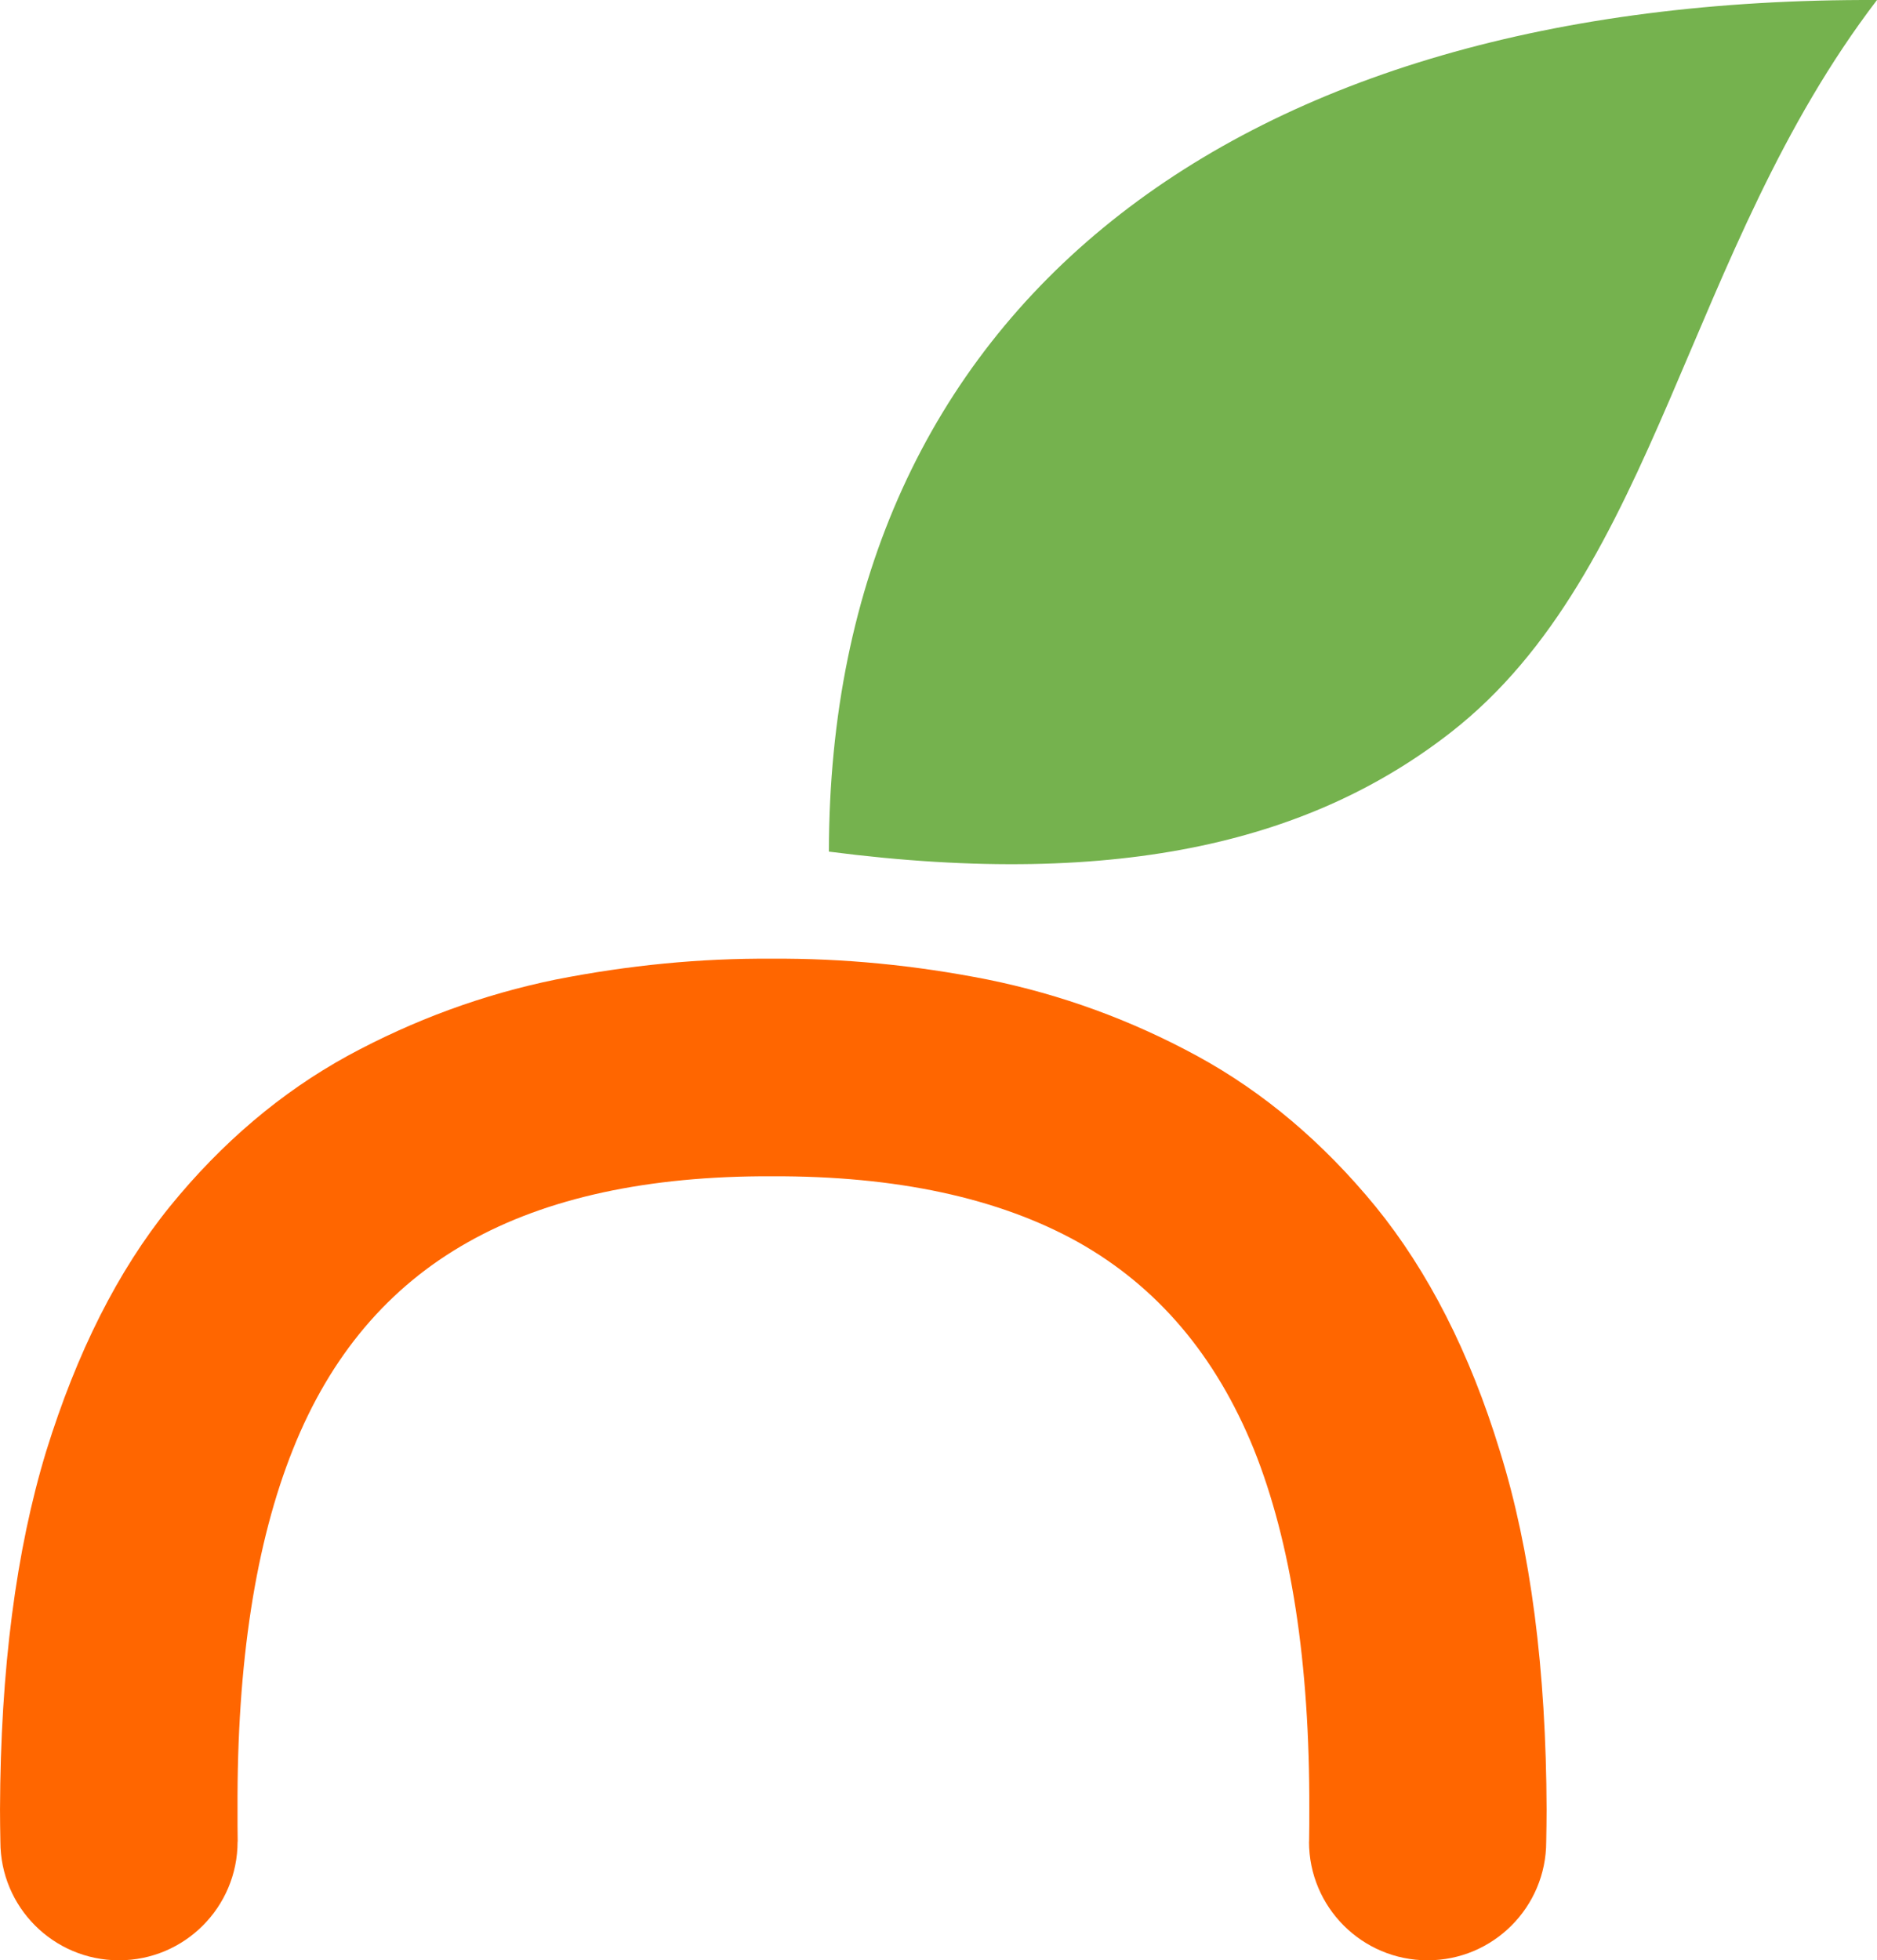
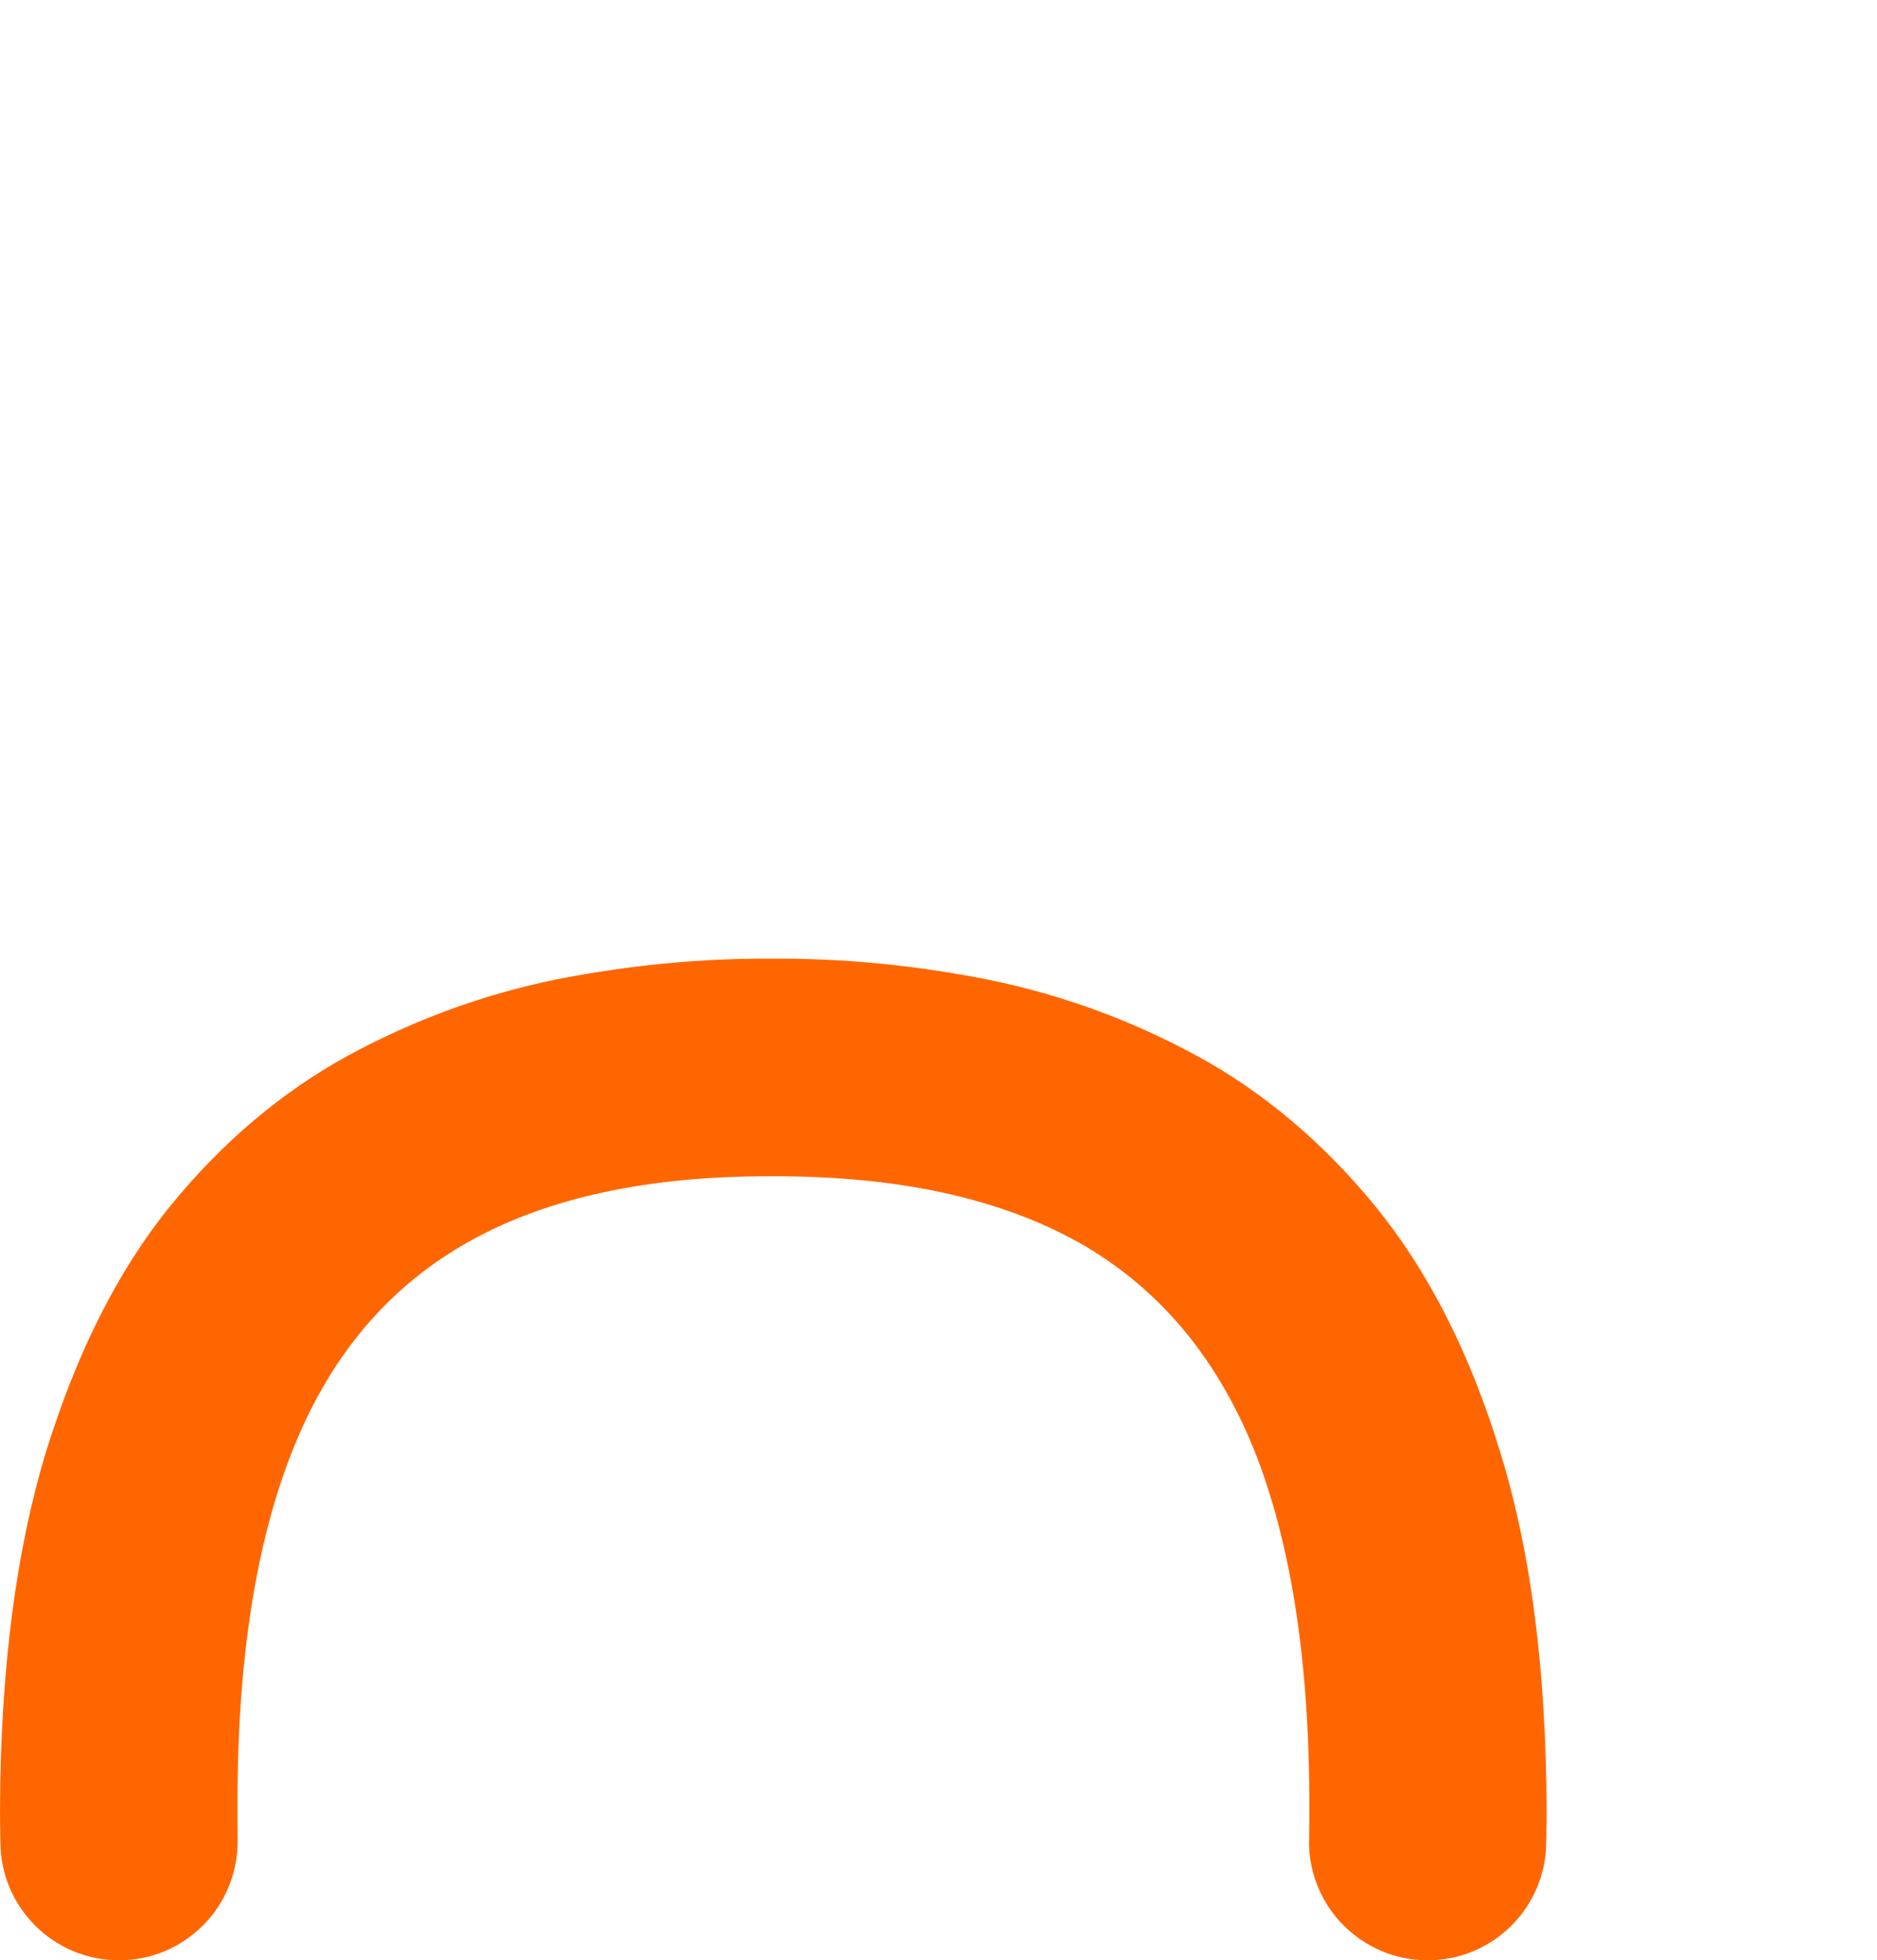
<svg xmlns="http://www.w3.org/2000/svg" xml:space="preserve" width="80.039mm" height="83.574mm" version="1.1" style="shape-rendering:geometricPrecision; text-rendering:geometricPrecision; image-rendering:optimizeQuality; fill-rule:evenodd; clip-rule:evenodd" viewBox="0 0 2262.21 2362.14">
  <defs>
    <style type="text/css"> .fil1 {fill:#75B24E} .fil0 {fill:#FF6600;fill-rule:nonzero} </style>
  </defs>
  <g id="Слой_x0020_1">
-     <path class="fil0" d="M930.17 1155.2c-86.19,-0.58 -172.39,7.81 -260.51,25.16 -87.32,17.94 -170.72,48.4 -251.03,92.08 -79.45,43.65 -151.12,104.1 -214.09,181.62 -62.67,77.52 -111.91,175.45 -148.87,294.65 -36.34,119.25 -55.12,263.06 -55.66,431.79 0.04,13.05 0.19,25.95 0.45,38.7 0,78.94 63.99,142.93 142.93,142.93 78.94,0 142.94,-63.99 142.94,-142.93l0.14 0c-0.2,-12.73 -0.26,-25.63 -0.2,-38.7 -0.83,-176.86 21.83,-321.8 66.89,-434.3 45.05,-112.78 115.28,-195.6 210.71,-249.33 94.58,-53.45 217.16,-80.02 366.31,-79.48 150.26,-0.55 273.39,26.03 369.42,79.48 95.39,53.73 165.64,136.56 211.53,249.33 45.06,112.49 67.43,257.43 66.89,434.3 0.04,13.07 -0.05,25.97 -0.26,38.7l-0.1 0c0,78.94 63.99,142.93 142.94,142.93 78.94,0 142.94,-63.99 142.94,-142.93l0 0c0.26,-12.76 0.41,-25.65 0.46,-38.7 -0.58,-168.73 -19.03,-312.55 -56.25,-431.79 -36.38,-119.2 -86.74,-217.13 -149.7,-294.65 -63.55,-77.52 -135.14,-137.98 -215.18,-181.62 -80.31,-43.67 -164.29,-74.14 -252.45,-92.08 -87.59,-17.35 -174.32,-25.74 -260.24,-25.16l0 0z" />
-     <path class="fil1" d="M999.02 1026.19c357.06,46.16 585.96,-16.23 749.39,-143.56 249.33,-194.22 283.21,-581.24 513.81,-882.61 -775.17,-3.37 -1262.62,370.5 -1263.2,1026.17l0 0z" />
+     <path class="fil0" d="M930.17 1155.2c-86.19,-0.58 -172.39,7.81 -260.51,25.16 -87.32,17.94 -170.72,48.4 -251.03,92.08 -79.45,43.65 -151.12,104.1 -214.09,181.62 -62.67,77.52 -111.91,175.45 -148.87,294.65 -36.34,119.25 -55.12,263.06 -55.66,431.79 0.04,13.05 0.19,25.95 0.45,38.7 0,78.94 63.99,142.93 142.93,142.93 78.94,0 142.94,-63.99 142.94,-142.93l0.14 0c-0.2,-12.73 -0.26,-25.63 -0.2,-38.7 -0.83,-176.86 21.83,-321.8 66.89,-434.3 45.05,-112.78 115.28,-195.6 210.71,-249.33 94.58,-53.45 217.16,-80.02 366.31,-79.48 150.26,-0.55 273.39,26.03 369.42,79.48 95.39,53.73 165.64,136.56 211.53,249.33 45.06,112.49 67.43,257.43 66.89,434.3 0.04,13.07 -0.05,25.97 -0.26,38.7l-0.1 0c0,78.94 63.99,142.93 142.94,142.93 78.94,0 142.94,-63.99 142.94,-142.93c0.26,-12.76 0.41,-25.65 0.46,-38.7 -0.58,-168.73 -19.03,-312.55 -56.25,-431.79 -36.38,-119.2 -86.74,-217.13 -149.7,-294.65 -63.55,-77.52 -135.14,-137.98 -215.18,-181.62 -80.31,-43.67 -164.29,-74.14 -252.45,-92.08 -87.59,-17.35 -174.32,-25.74 -260.24,-25.16l0 0z" />
  </g>
</svg>